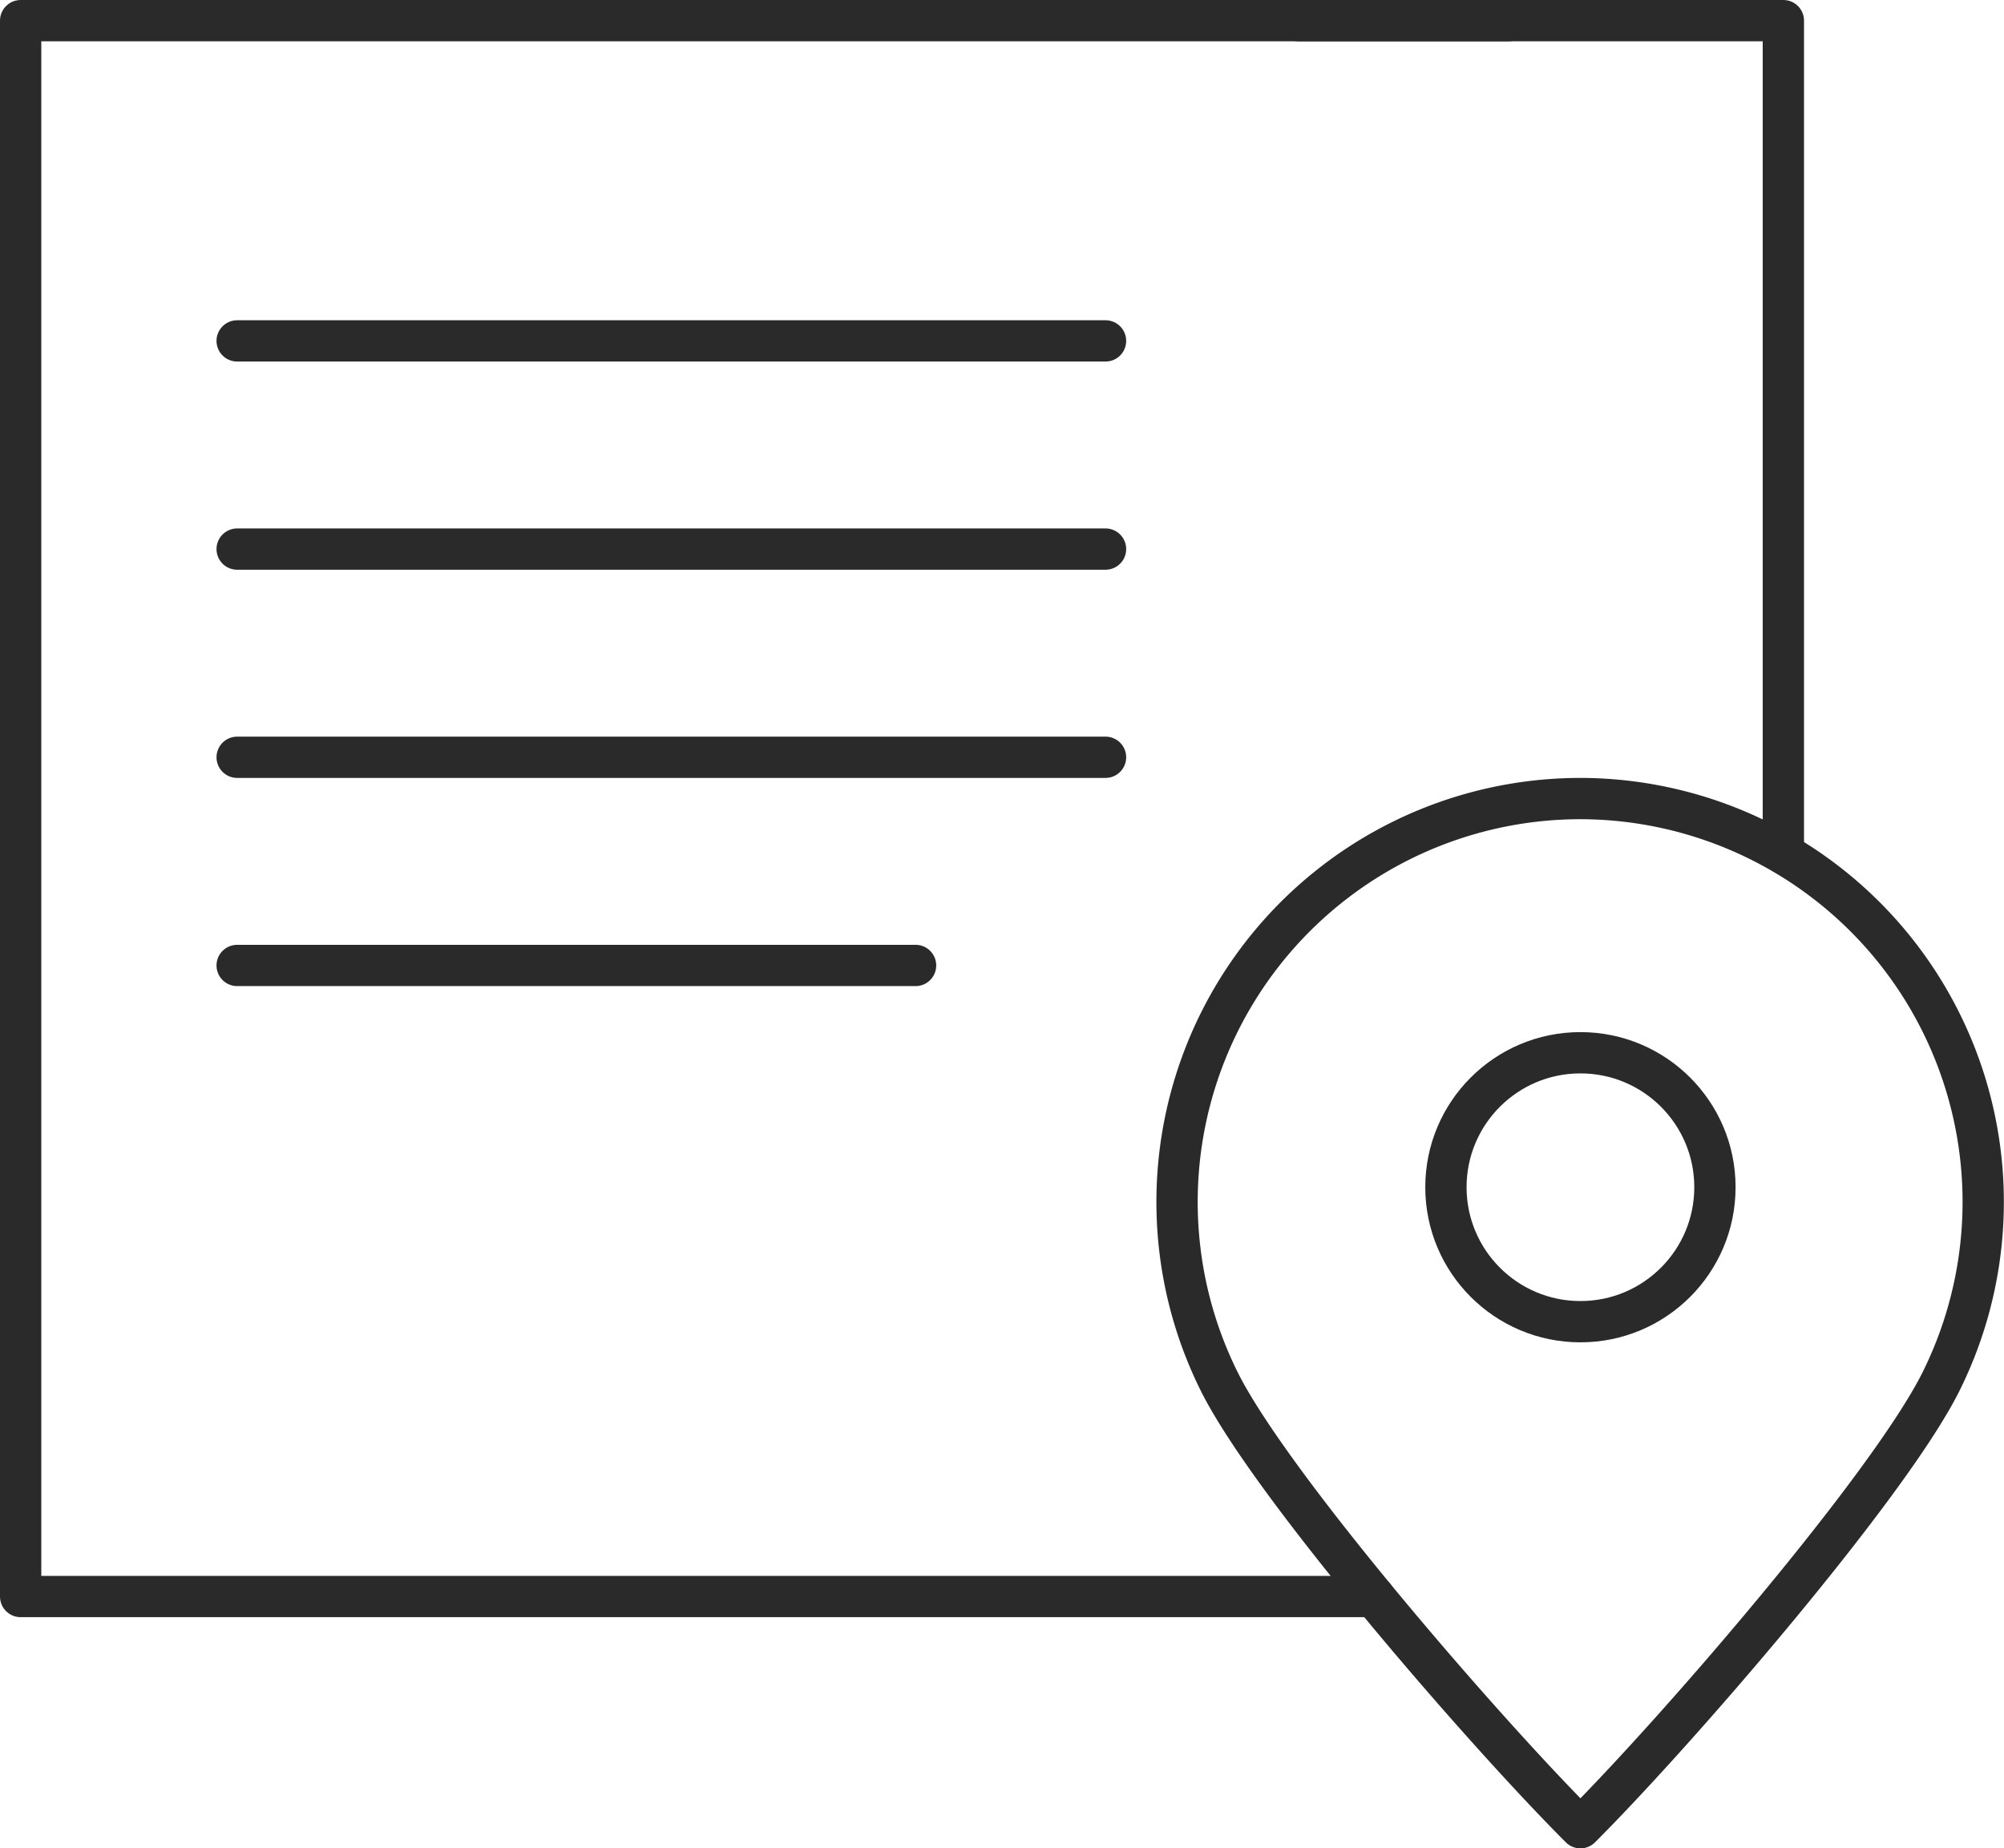
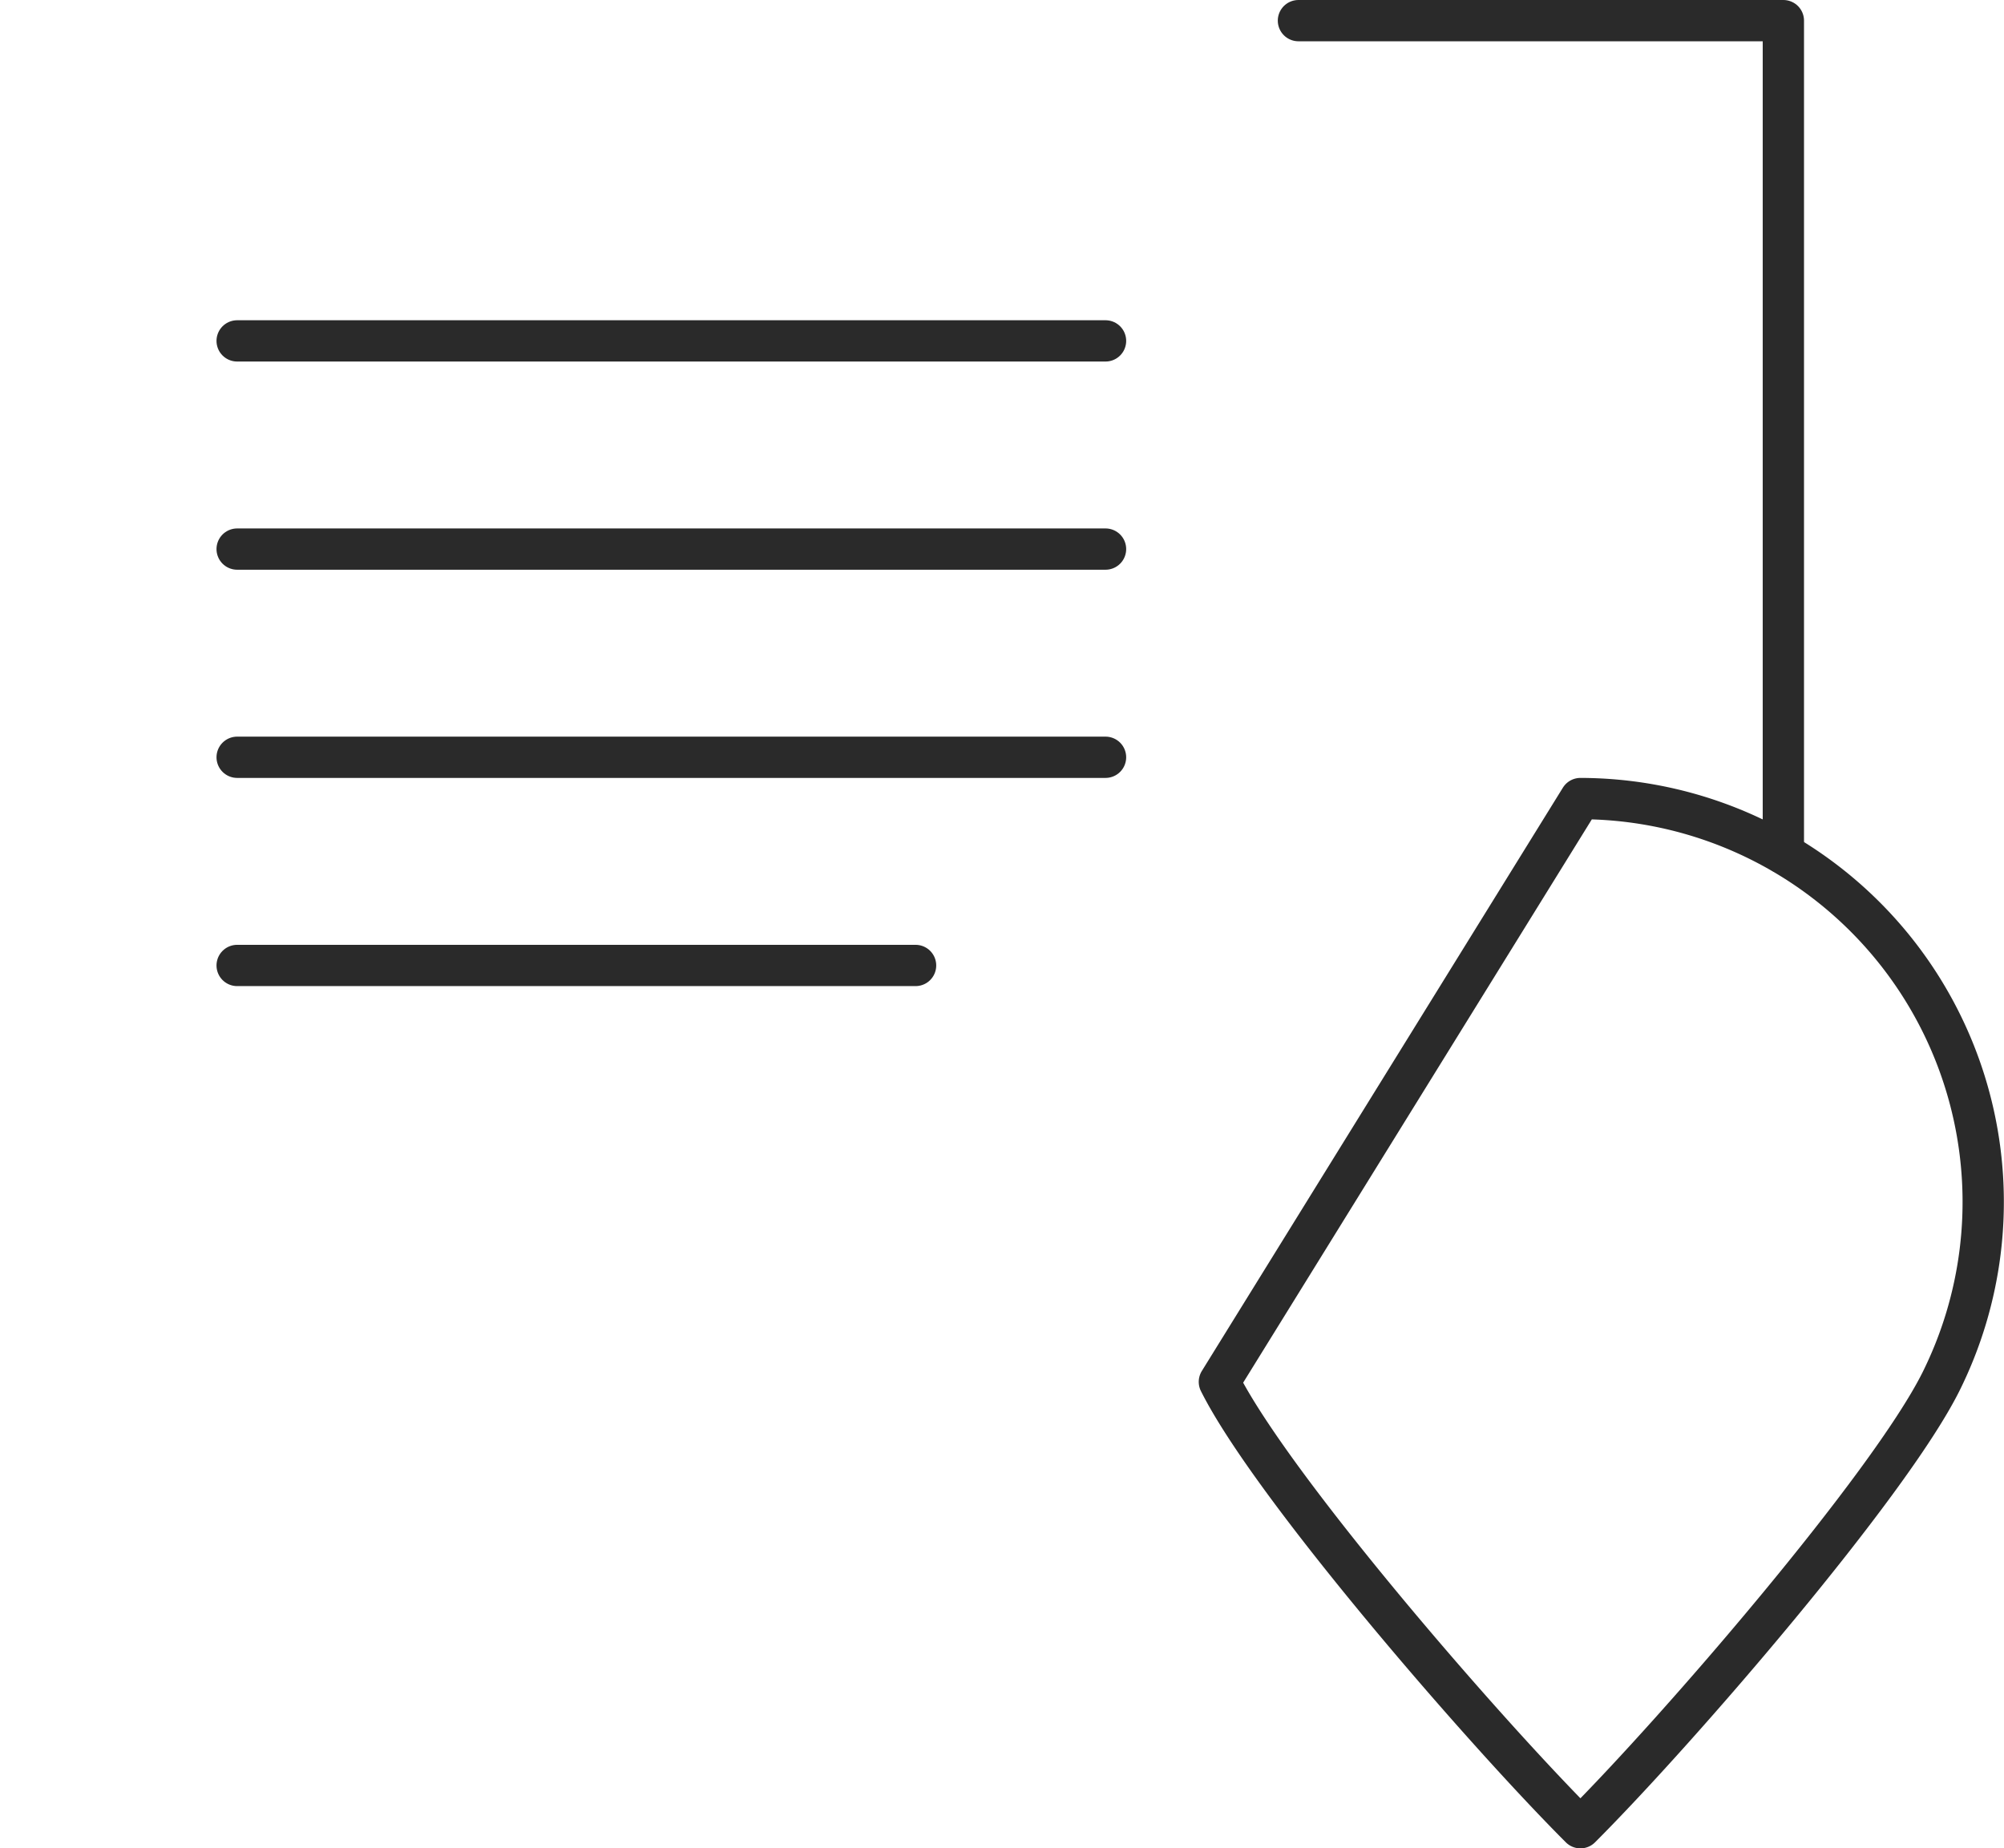
<svg xmlns="http://www.w3.org/2000/svg" viewBox="0 0 33.97 31.34">
  <title>sss</title>
  <g data-name="Layer 1" fill="none" stroke="#2a2a2a" stroke-linecap="round" stroke-linejoin="round" stroke-width=".7">
-     <path d="M26.79 13.54a6.84 6.84 0 0 1 6.11 9.89c-.88 1.76-4.45 5.9-6.11 7.56-1.66-1.66-5.24-5.8-6.12-7.56a6.84 6.84 0 0 1 6.12-9.89z" />
-     <circle cx="26.79" cy="20.13" r="2.28" />
-     <path d="M23.29 27.07H.35V.35h25.22" />
+     <path d="M26.79 13.54a6.84 6.84 0 0 1 6.11 9.89c-.88 1.76-4.45 5.9-6.11 7.56-1.66-1.66-5.24-5.8-6.12-7.56z" />
    <path d="M22.01.35h8.22v14.12M4.02 5.78h14.72M4.02 9.31h14.72M4.02 12.84h14.72M4.02 16.37h11.5" />
  </g>
</svg>